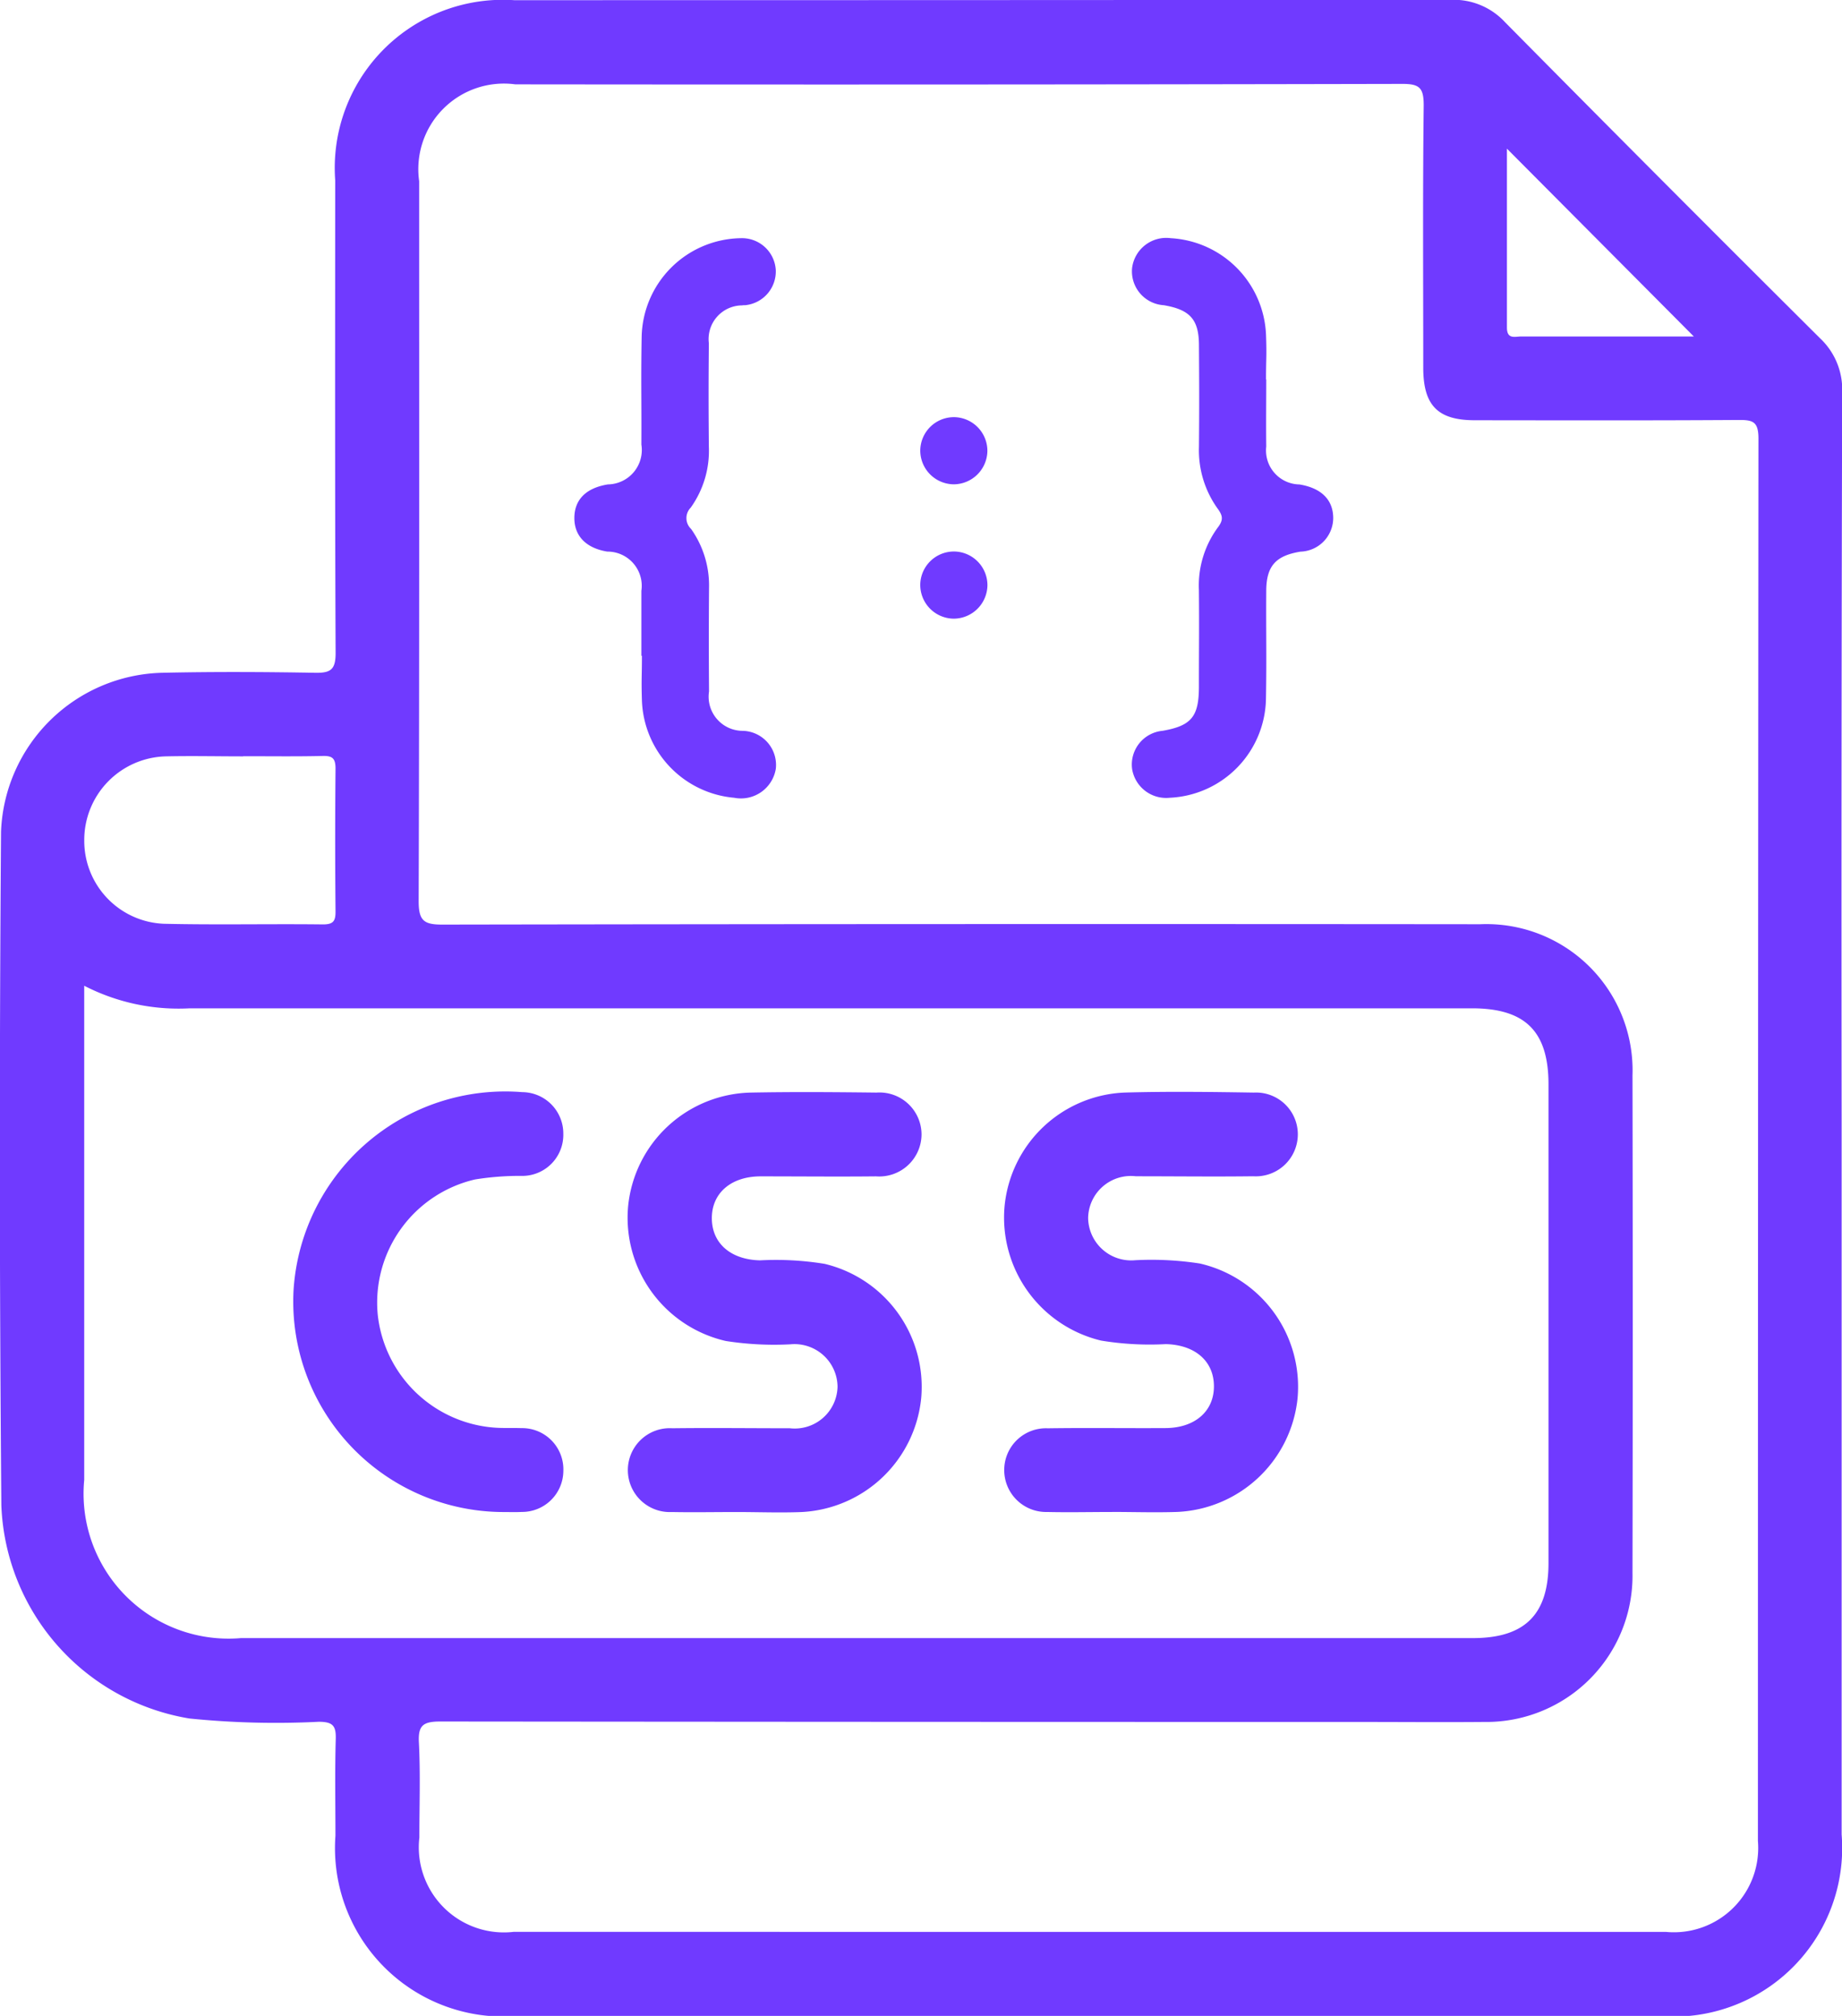
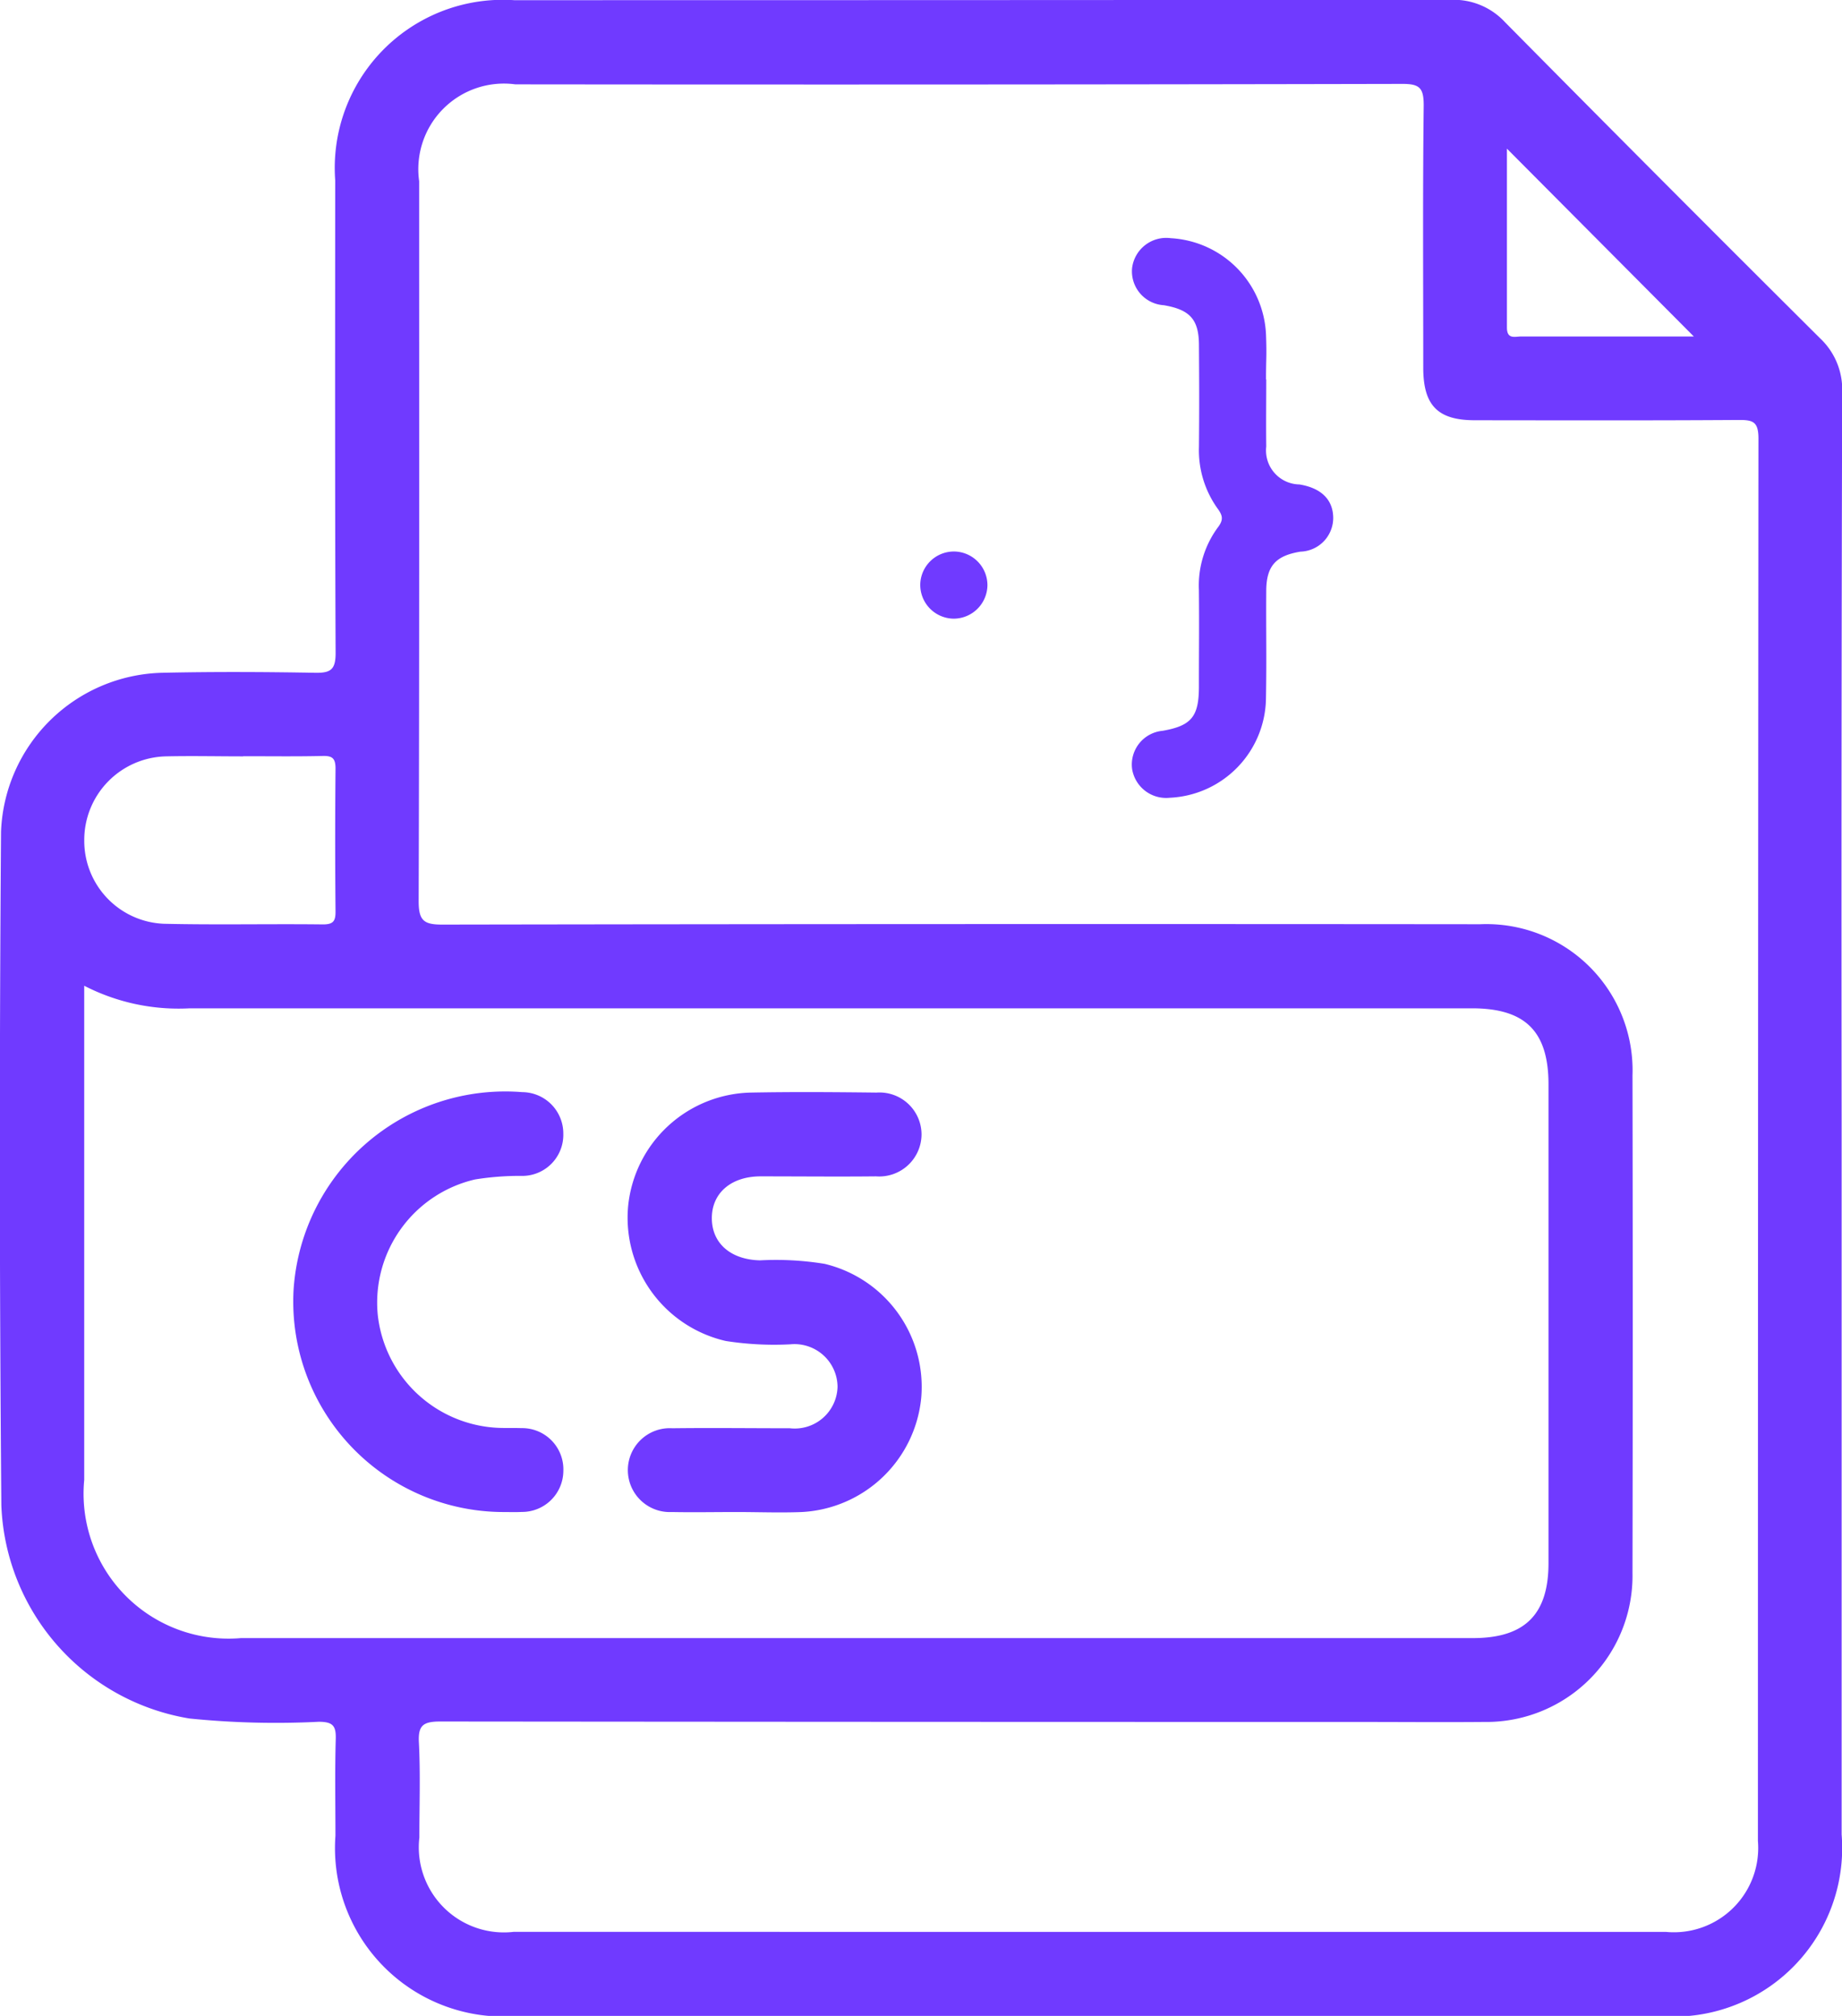
<svg xmlns="http://www.w3.org/2000/svg" width="41.12" height="45" viewBox="0 0 41.12 45">
  <g id="on_demand_asset_loading" data-name="on demand asset loading" transform="translate(408.018 -215.996)">
    <path id="Path_209" data-name="Path 209" d="M-366.906,241.015q0,7.966,0,15.932A3.764,3.764,0,0,1-370.96,261H-396.5a3.761,3.761,0,0,1-4.03-4.025c0-.719-.014-1.438.007-2.155.009-.3-.062-.388-.376-.39a19.133,19.133,0,0,1-2.889-.073,5.018,5.018,0,0,1-4.2-4.758q-.063-7.52-.007-15.041a3.691,3.691,0,0,1,3.6-3.544c1.136-.025,2.273-.02,3.409,0,.353.007.462-.071.46-.449-.016-3.514-.011-7.029-.009-10.543A3.753,3.753,0,0,1-396.54,216q10.46,0,20.92-.008a1.559,1.559,0,0,1,1.2.5q3.5,3.541,7.034,7.057a1.568,1.568,0,0,1,.492,1.2Q-366.916,232.886-366.906,241.015Zm-16.807,18.106q6.445,0,12.891,0a1.882,1.882,0,0,0,2.047-2.029q0-15.653.012-31.306c0-.383-.128-.417-.446-.415-1.961.013-3.923.008-5.885.006-.828,0-1.151-.33-1.152-1.17,0-1.953-.013-3.906.01-5.858,0-.389-.089-.481-.477-.48q-9.9.021-19.8.01a1.911,1.911,0,0,0-2.148,2.161c0,5.358.006,10.717-.011,16.075,0,.436.121.521.531.52q11.583-.019,23.166-.008a3.264,3.264,0,0,1,3.4,3.376q.011,5.553,0,11.107a3.264,3.264,0,0,1-3.314,3.324c-.934.008-1.868,0-2.8,0q-10.252,0-20.5-.01c-.389,0-.5.09-.477.48.035.7.009,1.405.01,2.108a1.9,1.9,0,0,0,2.109,2.107ZM-406.138,238c0,3.723,0,7.377,0,11.031a3.236,3.236,0,0,0,3.5,3.531h27.5c1.158,0,1.688-.525,1.688-1.675q0-5.341,0-10.683c0-1.186-.518-1.7-1.708-1.7q-14.312,0-28.623,0A4.6,4.6,0,0,1-406.138,238Zm3.547-5.12c-.576,0-1.152-.013-1.727,0a1.867,1.867,0,0,0-1.819,1.875,1.852,1.852,0,0,0,1.782,1.862c1.182.027,2.365,0,3.547.014.233,0,.282-.076.28-.293q-.015-1.592,0-3.185c0-.231-.071-.288-.29-.282C-401.409,232.885-402,232.876-402.592,232.877Zm28.213-13.566c0,1.329,0,2.661,0,3.993,0,.272.183.2.319.2.9,0,1.8,0,2.7,0h1.153Z" transform="translate(0 0)" fill="#703aff" />
    <path id="Path_210" data-name="Path 210" d="M-293.069,420.322c-.484,0-.968.009-1.451,0a.937.937,0,0,1-.981-.918.936.936,0,0,1,.993-.952c.874-.011,1.748,0,2.622,0a.956.956,0,0,0,1.066-.928.961.961,0,0,0-1.05-.946,6.993,6.993,0,0,1-1.445-.074,2.823,2.823,0,0,1-2.179-3.019,2.815,2.815,0,0,1,2.735-2.526c.936-.018,1.873-.011,2.809,0a.939.939,0,0,1,1.005.94.944.944,0,0,1-1.016.93c-.858.009-1.717,0-2.575,0-.669,0-1.1.383-1.09.951.009.552.429.908,1.073.924a6.744,6.744,0,0,1,1.444.078,2.823,2.823,0,0,1,2.157,2.991,2.826,2.826,0,0,1-2.667,2.549c-.483.019-.967,0-1.451,0Z" transform="translate(-98.501 -170.574)" fill="#703aff" />
-     <path id="Path_211" data-name="Path 211" d="M-225.613,420.306c-.484,0-.968.011-1.451,0a.935.935,0,0,1-.956-.942.931.931,0,0,1,.971-.926c.874-.013,1.748,0,2.622-.005.67,0,1.1-.384,1.088-.953-.01-.551-.431-.906-1.075-.921a6.686,6.686,0,0,1-1.444-.079,2.824,2.824,0,0,1-2.155-2.992,2.808,2.808,0,0,1,2.667-2.544c.967-.028,1.935-.015,2.9,0a.933.933,0,0,1,.98.917.938.938,0,0,1-.994.951c-.874.011-1.748,0-2.622,0a.954.954,0,0,0-1.065.928.961.961,0,0,0,1.051.946,7.03,7.03,0,0,1,1.445.074,2.824,2.824,0,0,1,2.178,3.02,2.828,2.828,0,0,1-2.69,2.525c-.483.016-.968,0-1.451,0Z" transform="translate(-157.58 -170.559)" fill="#703aff" />
    <path id="Path_212" data-name="Path 212" d="M-350.755,420.295a4.7,4.7,0,0,1-4.673-4.951,4.736,4.736,0,0,1,5.106-4.422.923.923,0,0,1,.916.929.917.917,0,0,1-.9.941,6.26,6.26,0,0,0-1.07.079,2.823,2.823,0,0,0-2.172,3.023,2.833,2.833,0,0,0,2.692,2.522c.171.007.344,0,.515.006a.921.921,0,0,1,.936.955.922.922,0,0,1-.928.916C-350.474,420.3-350.615,420.295-350.755,420.295Z" transform="translate(-46.037 -170.547)" fill="#703aff" />
-     <path id="Path_213" data-name="Path 213" d="M-303.58,267.818c0-.484,0-.968,0-1.451a.764.764,0,0,0-.761-.875c-.474-.077-.739-.35-.735-.757s.264-.665.749-.743a.768.768,0,0,0,.747-.889c.005-.967-.011-1.435.006-2.4a2.248,2.248,0,0,1,2.214-2.207.755.755,0,0,1,.78.712.757.757,0,0,1-.659.781c-.031.006-.063,0-.093.007a.752.752,0,0,0-.742.844c-.008.936-.008,1.372,0,2.308a2.181,2.181,0,0,1-.405,1.363.333.333,0,0,0,.009.476,2.183,2.183,0,0,1,.4,1.32c-.006.936-.006,1.372,0,2.308a.762.762,0,0,0,.756.878.762.762,0,0,1,.735.847.788.788,0,0,1-.93.647,2.259,2.259,0,0,1-2.059-2.17c-.015-.5,0-.5,0-1Z" transform="translate(-90.12 -37.183)" fill="#703aff" />
    <path id="Path_214" data-name="Path 214" d="M-202.153,261.659c0,.5-.006,1,0,1.5a.758.758,0,0,0,.741.846c.484.079.748.337.754.739a.754.754,0,0,1-.731.761c-.551.09-.76.319-.764.87-.006.968.01,1.435-.006,2.4a2.251,2.251,0,0,1-2.15,2.224.769.769,0,0,1-.839-.647.757.757,0,0,1,.683-.848c.637-.112.807-.314.809-.972,0-.889.008-1.279,0-2.168a2.191,2.191,0,0,1,.423-1.4c.139-.181.1-.277-.016-.435a2.235,2.235,0,0,1-.406-1.363c.008-.921.006-1.341,0-2.262,0-.582-.2-.8-.785-.9a.758.758,0,0,1-.708-.827.768.768,0,0,1,.865-.669,2.254,2.254,0,0,1,2.125,2.154c.018.5,0,.5,0,1Z" transform="translate(-177.598 -37.195)" fill="#703aff" />
-     <path id="Path_215" data-name="Path 215" d="M-242.367,291.978a.754.754,0,0,1-.755-.732.751.751,0,0,1,.766-.767.753.753,0,0,1,.732.755A.756.756,0,0,1-242.367,291.978Z" transform="translate(-144.352 -65.171)" fill="#703aff" />
    <path id="Path_216" data-name="Path 216" d="M-241.627,315.227a.756.756,0,0,1-.747.741.754.754,0,0,1-.752-.782.752.752,0,0,1,.769-.717A.753.753,0,0,1-241.627,315.227Z" transform="translate(-144.348 -86.162)" fill="#703aff" />
  </g>
</svg>